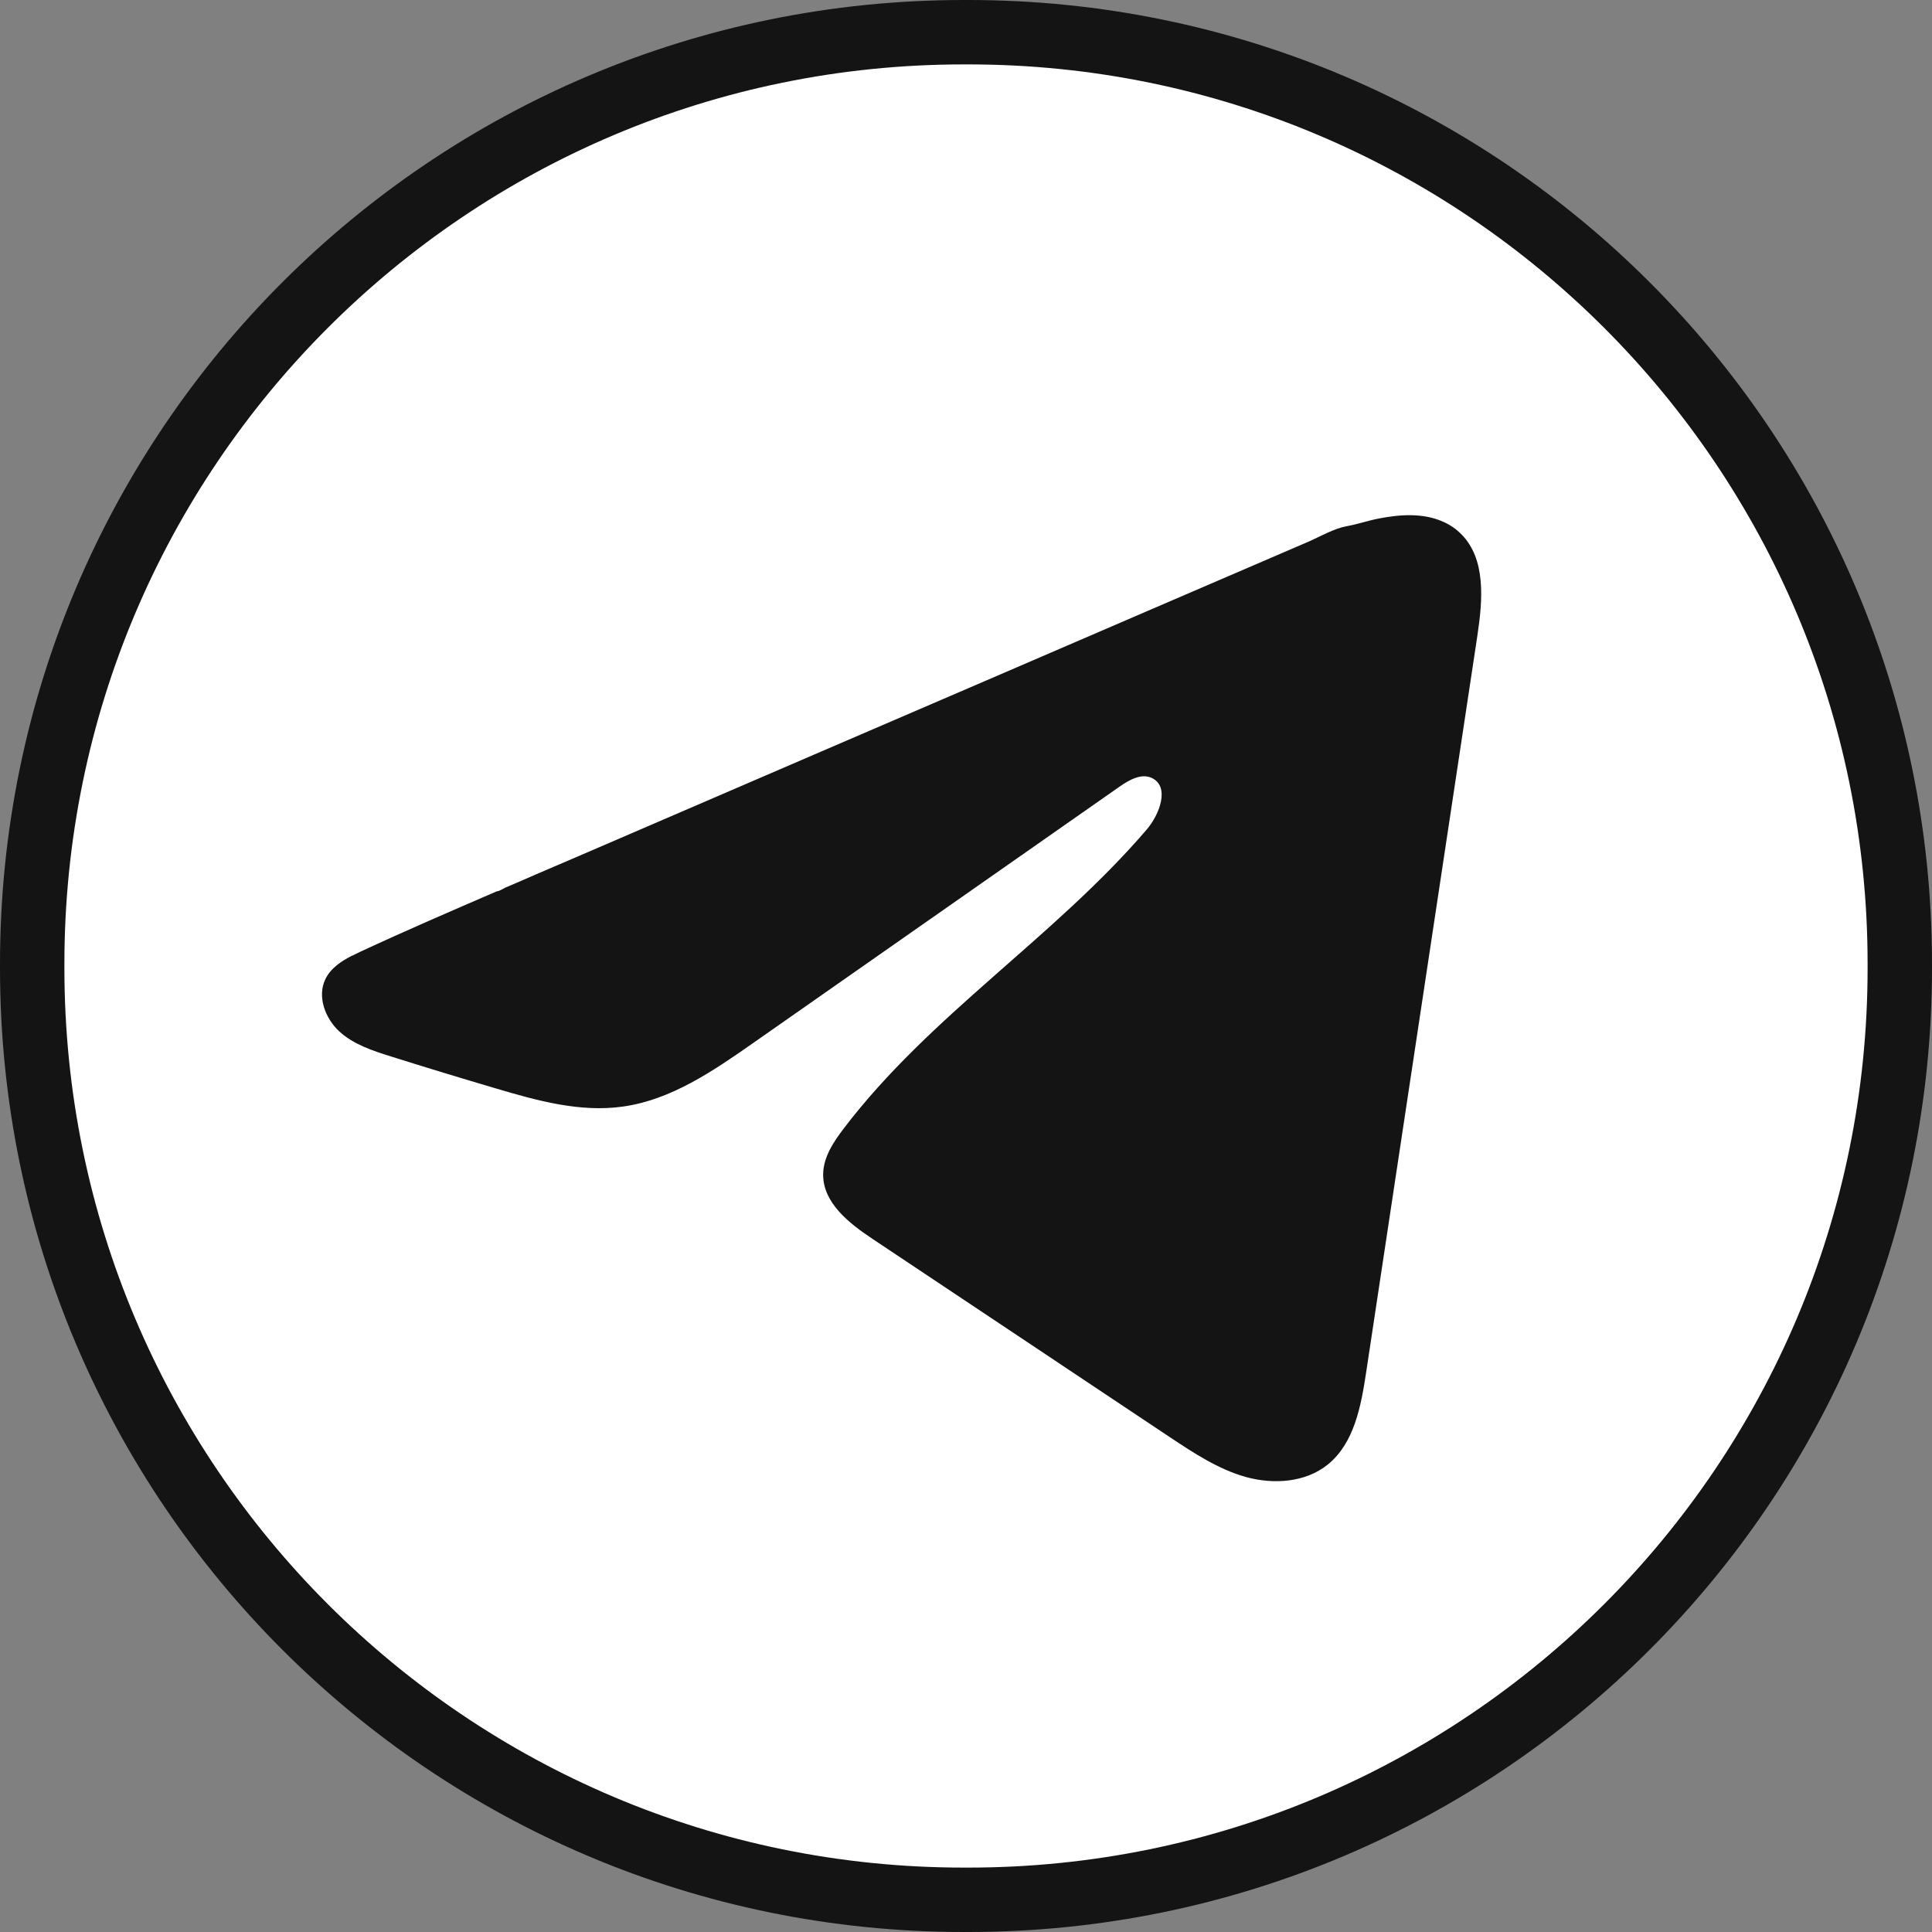
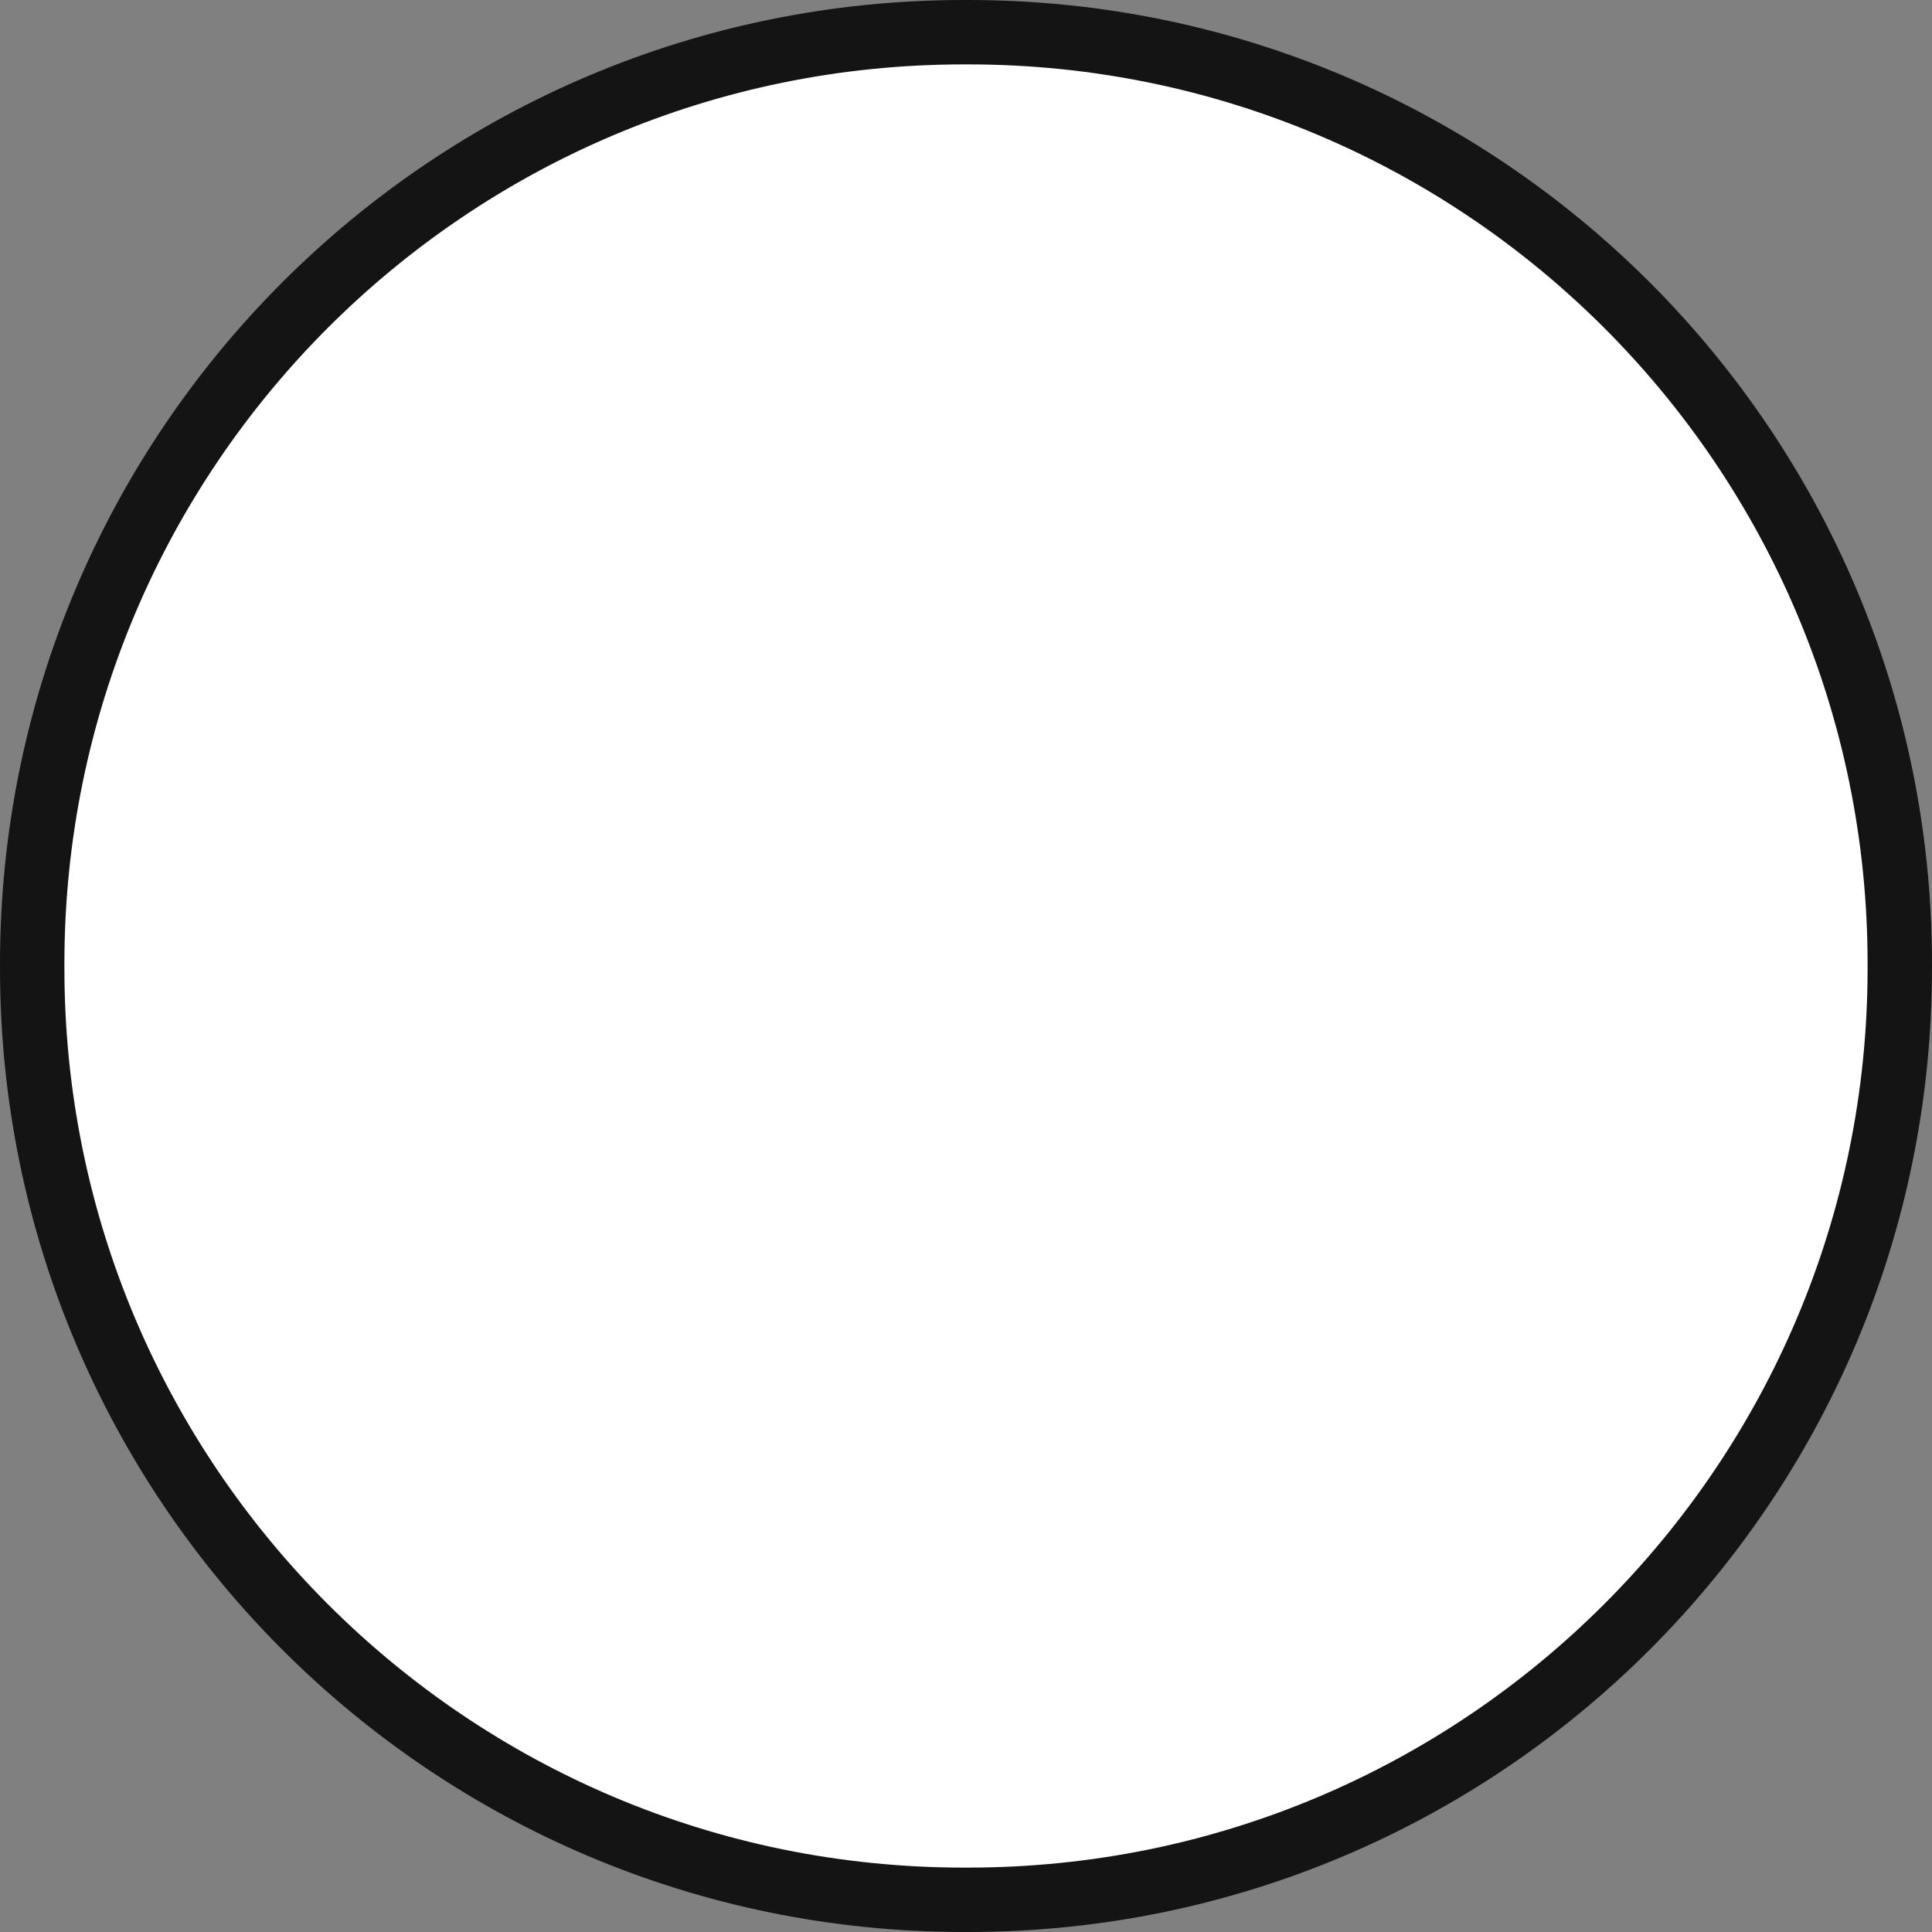
<svg xmlns="http://www.w3.org/2000/svg" width="30" height="30" viewBox="0 0 30 30" fill="none">
  <rect x="0" y="0" width="30" height="30" fill="#808080" stroke="none" />
  <path d="M14.966 0.5H15.034C23.023 0.5 29.5 6.977 29.5 14.966V15.034C29.5 23.023 23.023 29.5 15.034 29.5H14.966C6.977 29.5 0.5 23.023 0.5 15.034V14.966C0.5 6.977 6.977 0.5 14.966 0.5Z" fill="white" stroke="#141414" />
-   <path d="M5.473 14.838C5.514 14.817 5.556 14.797 5.596 14.778C6.297 14.452 7.007 14.146 7.715 13.84C7.754 13.84 7.818 13.795 7.854 13.78C7.909 13.757 7.963 13.734 8.018 13.71L8.333 13.573C8.544 13.483 8.754 13.392 8.965 13.302C9.385 13.121 9.806 12.94 10.227 12.758C11.068 12.395 11.91 12.032 12.751 11.67C13.592 11.308 14.435 10.945 15.276 10.583C16.117 10.22 16.959 9.857 17.8 9.495C18.642 9.133 19.484 8.77 20.325 8.408C20.512 8.326 20.715 8.206 20.915 8.17C21.084 8.14 21.248 8.082 21.418 8.05C21.739 7.988 22.093 7.963 22.401 8.098C22.508 8.144 22.606 8.21 22.688 8.292C23.078 8.681 23.023 9.32 22.941 9.868C22.365 13.683 21.79 17.498 21.213 21.313C21.134 21.837 21.027 22.411 20.617 22.742C20.269 23.022 19.775 23.053 19.346 22.935C18.918 22.815 18.539 22.564 18.168 22.318C16.63 21.292 15.09 20.265 13.551 19.239C13.185 18.996 12.778 18.678 12.782 18.235C12.784 17.969 12.942 17.732 13.104 17.52C14.441 15.764 16.37 14.557 17.806 12.881C18.008 12.645 18.167 12.218 17.889 12.082C17.724 12.001 17.534 12.111 17.383 12.216C15.486 13.543 13.589 14.871 11.692 16.198C11.073 16.631 10.424 17.076 9.678 17.182C9.01 17.278 8.339 17.091 7.693 16.899C7.151 16.739 6.611 16.575 6.072 16.405C5.786 16.315 5.49 16.219 5.269 16.016C5.048 15.813 4.921 15.471 5.054 15.201C5.138 15.031 5.3 14.924 5.471 14.837L5.473 14.838Z" fill="#141414" />
</svg>